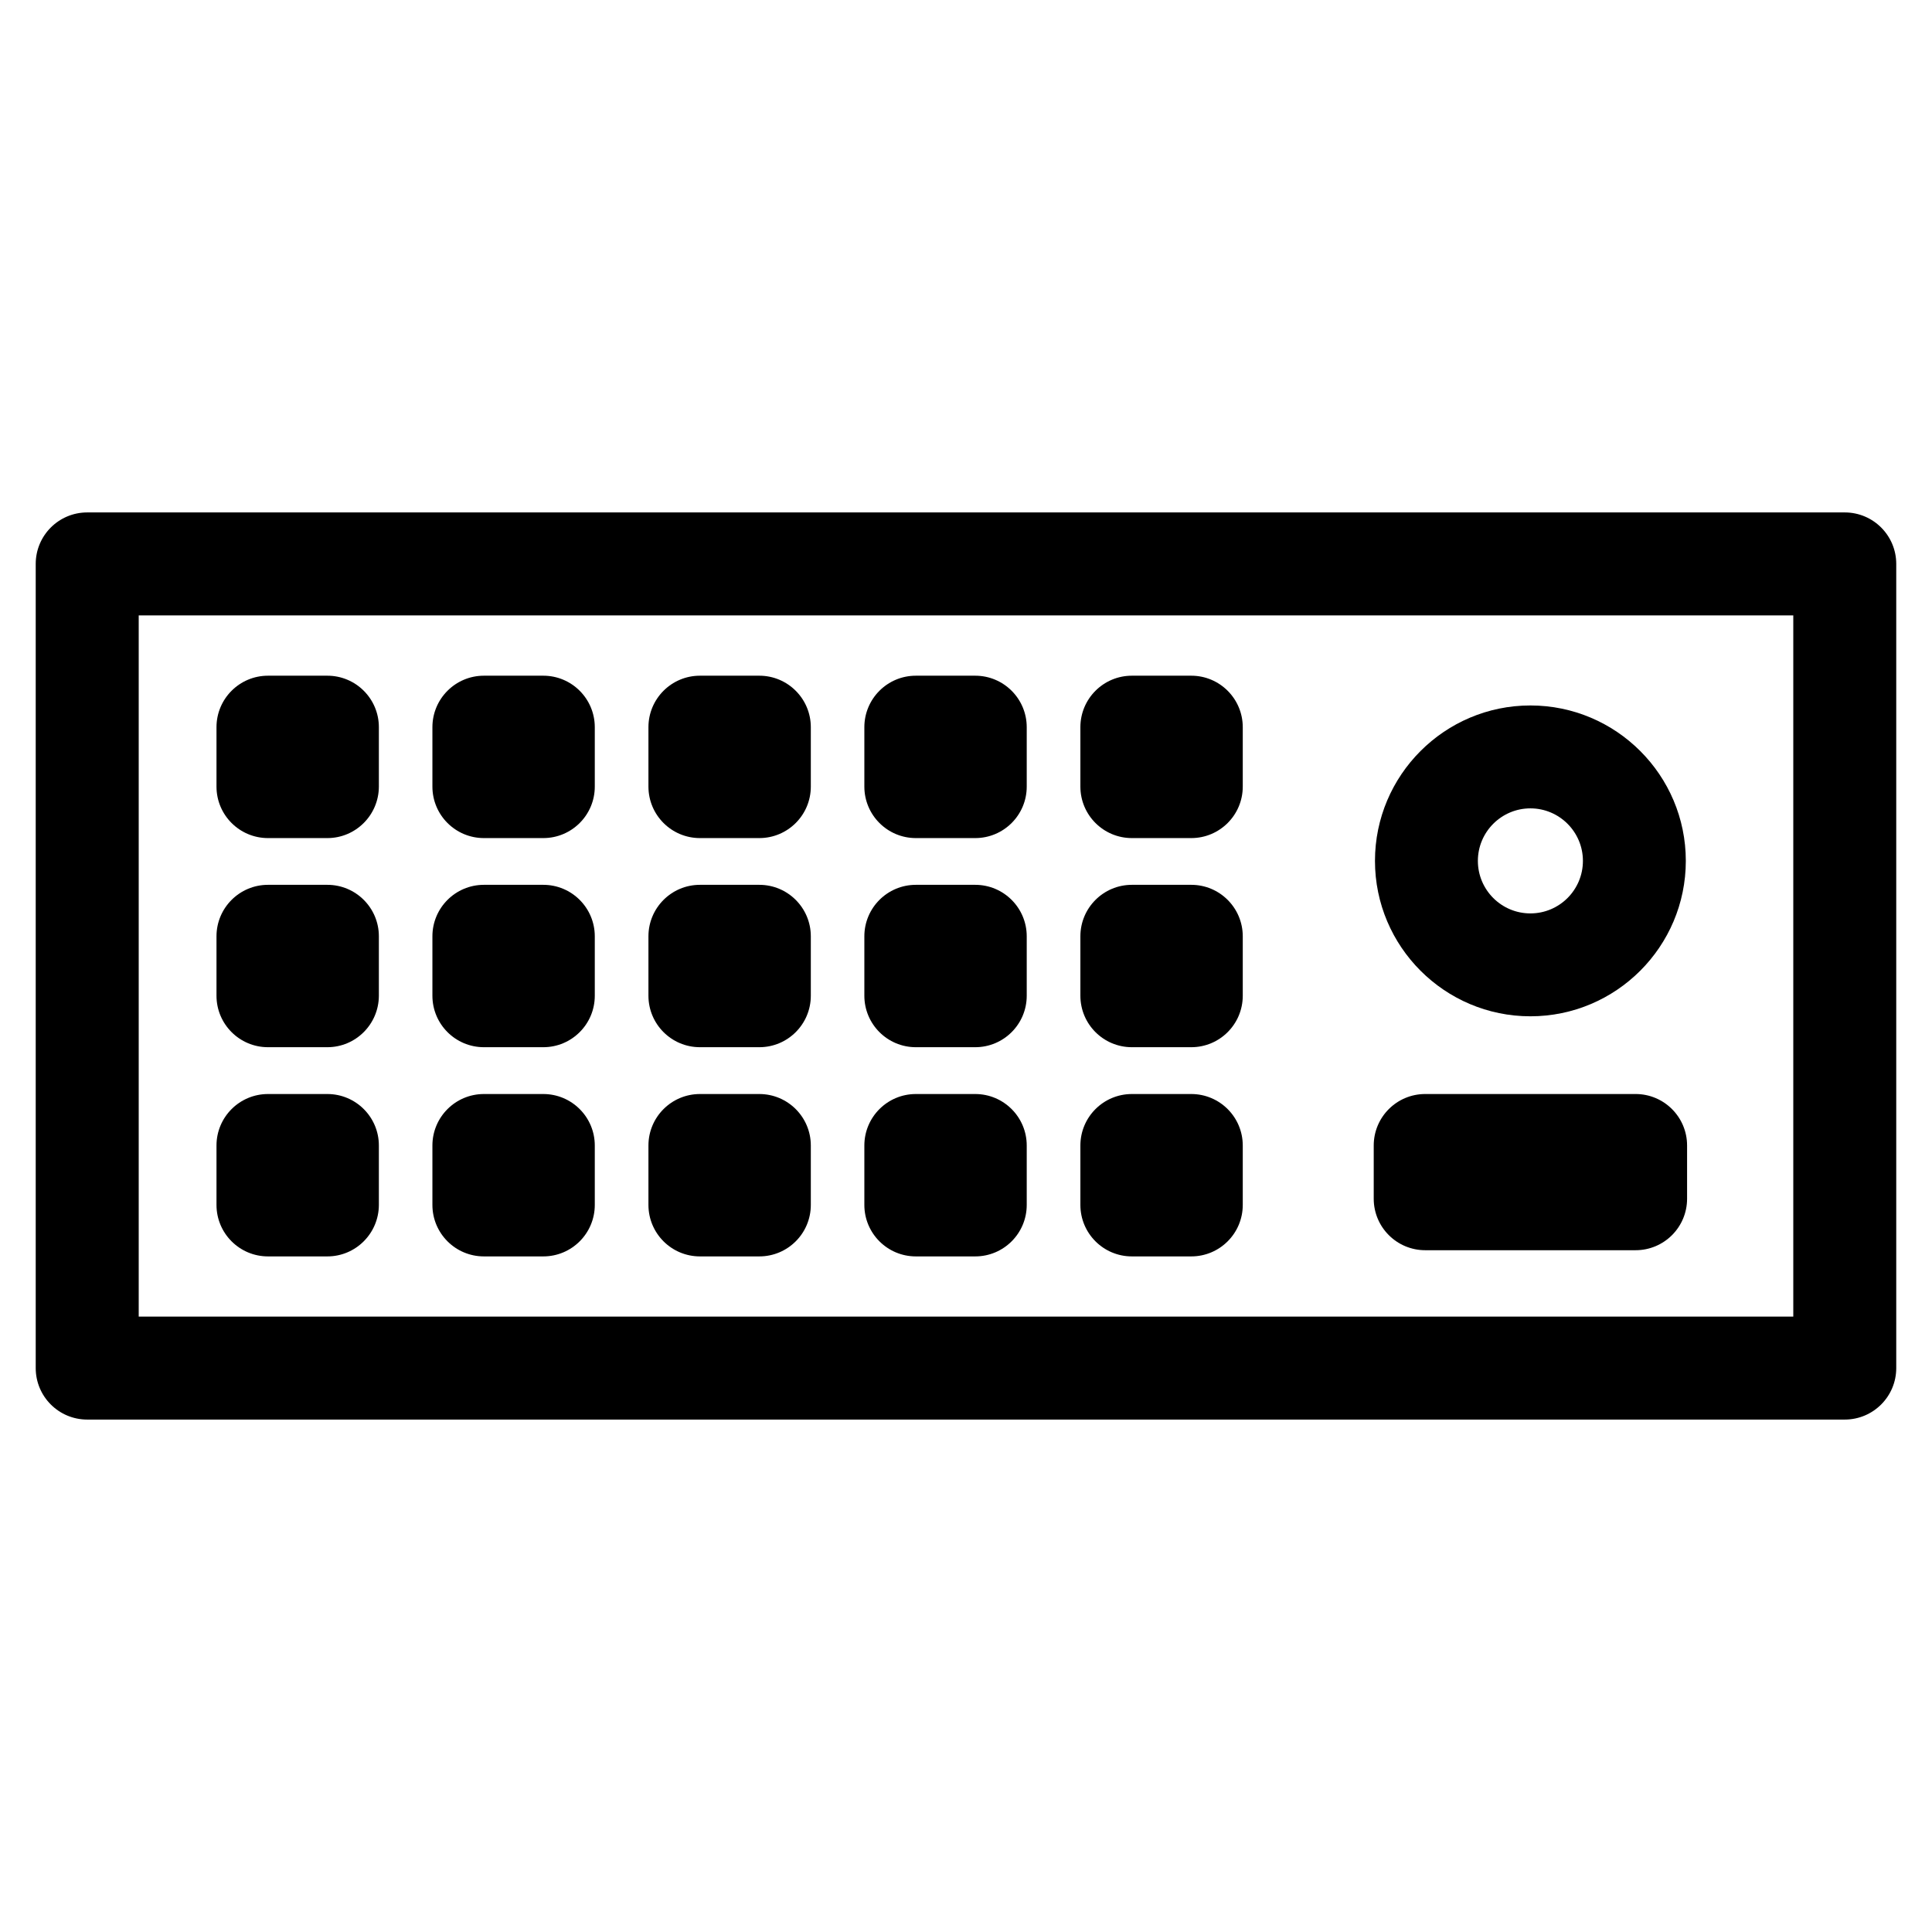
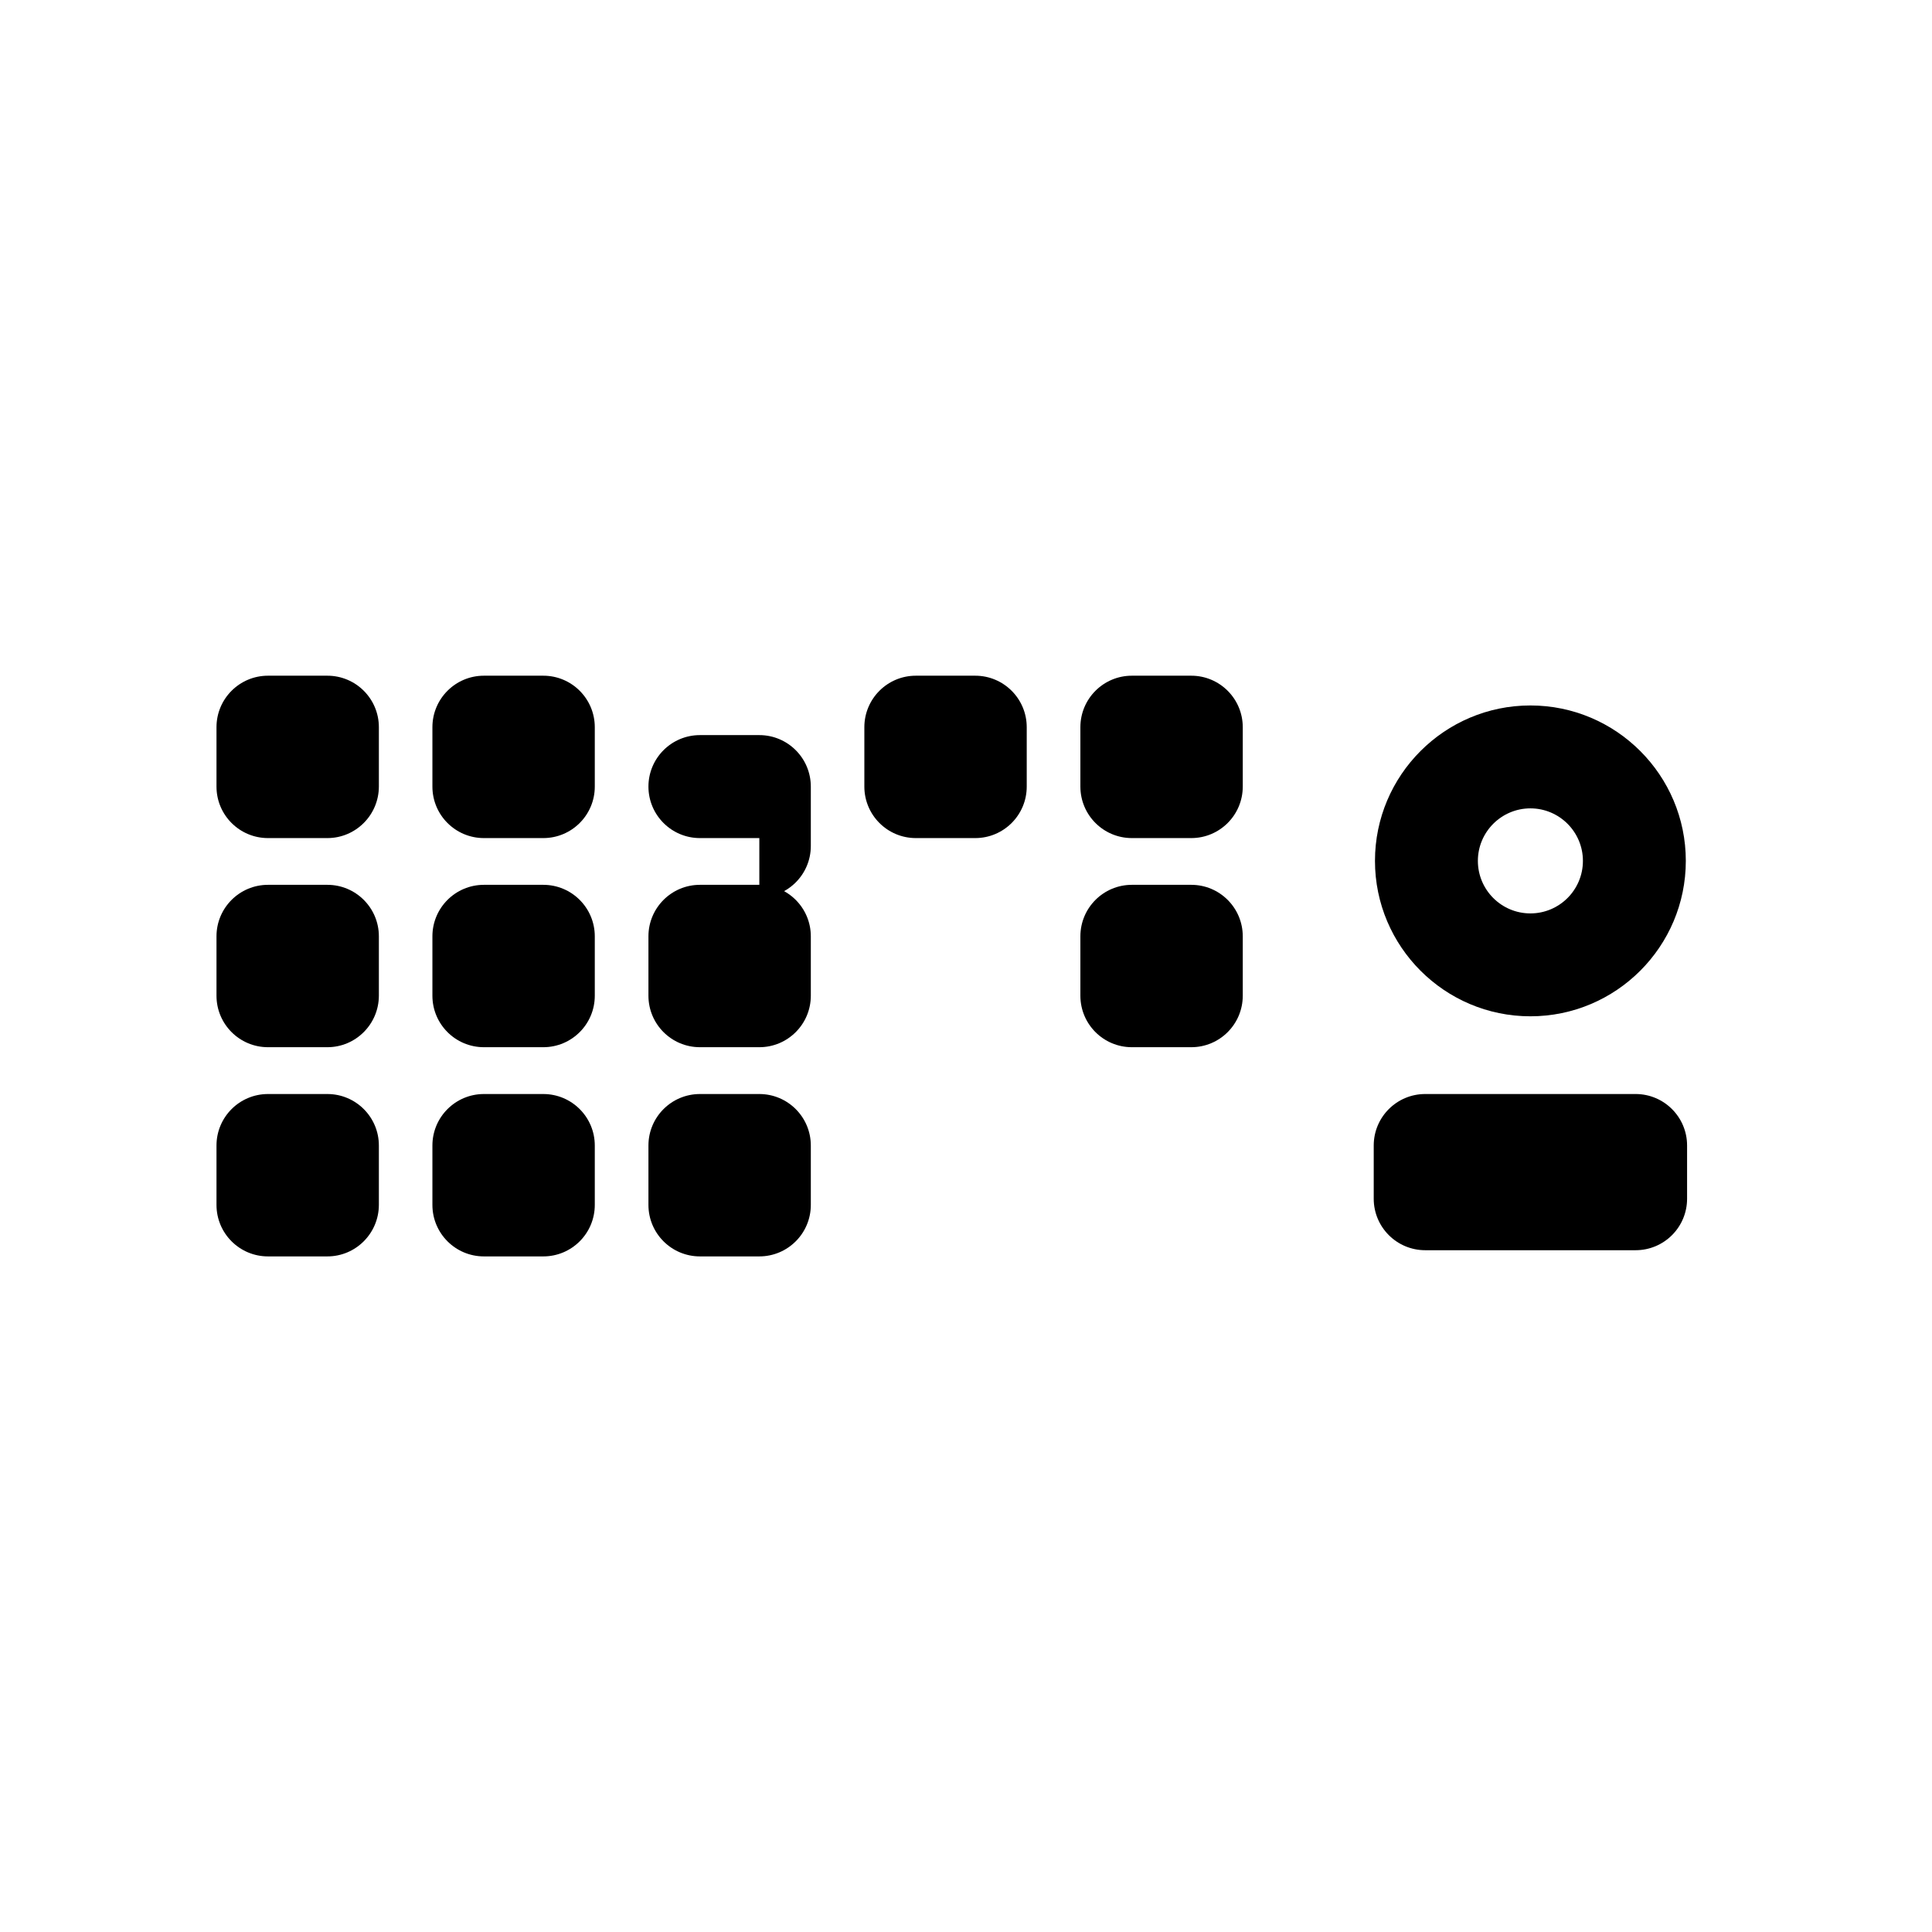
<svg xmlns="http://www.w3.org/2000/svg" fill="#000000" width="800px" height="800px" version="1.1" viewBox="144 144 512 512">
  <g>
-     <path d="m632.88 520.2h-465.77c-7.535 0-13.645-6.109-13.645-13.645v-213.11c0-7.535 6.109-13.645 13.645-13.645h465.77c7.535 0 13.645 6.109 13.645 13.645v213.11c0 7.535-6.109 13.645-13.648 13.645zm-452.12-27.289h438.48v-185.82h-438.48z" />
    <path d="m230.76 366.1h-15.742c-7.535 0-13.645-6.109-13.645-13.645v-15.742c0-7.535 6.109-13.645 13.645-13.645h15.742c7.535 0 13.645 6.109 13.645 13.645v15.742c-0.023 7.535-6.129 13.645-13.645 13.645z" />
    <path d="m287.98 366.1h-15.742c-7.535 0-13.645-6.109-13.645-13.645v-15.742c0-7.535 6.109-13.645 13.645-13.645h15.742c7.535 0 13.645 6.109 13.645 13.645v15.742c0 7.535-6.109 13.645-13.645 13.645z" />
-     <path d="m345.23 366.1h-15.742c-7.535 0-13.645-6.109-13.645-13.645v-15.742c0-7.535 6.109-13.645 13.645-13.645h15.742c7.535 0 13.645 6.109 13.645 13.645v15.742c0 7.535-6.109 13.645-13.645 13.645z" />
+     <path d="m345.23 366.1h-15.742c-7.535 0-13.645-6.109-13.645-13.645c0-7.535 6.109-13.645 13.645-13.645h15.742c7.535 0 13.645 6.109 13.645 13.645v15.742c0 7.535-6.109 13.645-13.645 13.645z" />
    <path d="m402.45 366.1h-15.742c-7.535 0-13.645-6.109-13.645-13.645v-15.742c0-7.535 6.109-13.645 13.645-13.645h15.742c7.535 0 13.645 6.109 13.645 13.645v15.742c0 7.535-6.106 13.645-13.645 13.645z" />
    <path d="m459.7 366.1h-15.742c-7.535 0-13.645-6.109-13.645-13.645v-15.742c0-7.535 6.109-13.645 13.645-13.645h15.742c7.535 0 13.645 6.109 13.645 13.645v15.742c0 7.535-6.109 13.645-13.645 13.645z" />
    <path d="m230.76 421.52h-15.742c-7.535 0-13.645-6.109-13.645-13.645v-15.742c0-7.535 6.109-13.645 13.645-13.645h15.742c7.535 0 13.645 6.109 13.645 13.645v15.742c-0.023 7.535-6.129 13.645-13.645 13.645z" />
    <path d="m287.98 421.52h-15.742c-7.535 0-13.645-6.109-13.645-13.645v-15.742c0-7.535 6.109-13.645 13.645-13.645h15.742c7.535 0 13.645 6.109 13.645 13.645v15.742c0 7.535-6.109 13.645-13.645 13.645z" />
    <path d="m345.23 421.52h-15.742c-7.535 0-13.645-6.109-13.645-13.645v-15.742c0-7.535 6.109-13.645 13.645-13.645h15.742c7.535 0 13.645 6.109 13.645 13.645v15.742c0 7.535-6.109 13.645-13.645 13.645z" />
-     <path d="m402.45 421.52h-15.742c-7.535 0-13.645-6.109-13.645-13.645v-15.742c0-7.535 6.109-13.645 13.645-13.645h15.742c7.535 0 13.645 6.109 13.645 13.645v15.742c0 7.535-6.106 13.645-13.645 13.645z" />
    <path d="m459.7 421.52h-15.742c-7.535 0-13.645-6.109-13.645-13.645v-15.742c0-7.535 6.109-13.645 13.645-13.645h15.742c7.535 0 13.645 6.109 13.645 13.645v15.742c0 7.535-6.109 13.645-13.645 13.645z" />
    <path d="m230.76 476.96h-15.742c-7.535 0-13.645-6.109-13.645-13.645v-15.742c0-7.535 6.109-13.645 13.645-13.645h15.742c7.535 0 13.645 6.109 13.645 13.645v15.742c-0.023 7.535-6.129 13.645-13.645 13.645z" />
    <path d="m287.98 476.96h-15.742c-7.535 0-13.645-6.109-13.645-13.645v-15.742c0-7.535 6.109-13.645 13.645-13.645h15.742c7.535 0 13.645 6.109 13.645 13.645v15.742c0 7.535-6.109 13.645-13.645 13.645z" />
    <path d="m345.23 476.96h-15.742c-7.535 0-13.645-6.109-13.645-13.645v-15.742c0-7.535 6.109-13.645 13.645-13.645h15.742c7.535 0 13.645 6.109 13.645 13.645v15.742c0 7.535-6.109 13.645-13.645 13.645z" />
-     <path d="m402.45 476.96h-15.742c-7.535 0-13.645-6.109-13.645-13.645v-15.742c0-7.535 6.109-13.645 13.645-13.645h15.742c7.535 0 13.645 6.109 13.645 13.645v15.742c0 7.535-6.106 13.645-13.645 13.645z" />
-     <path d="m459.7 476.96h-15.742c-7.535 0-13.645-6.109-13.645-13.645v-15.742c0-7.535 6.109-13.645 13.645-13.645h15.742c7.535 0 13.645 6.109 13.645 13.645v15.742c0 7.535-6.109 13.645-13.645 13.645z" />
    <path d="m549.57 413.33c-22.715 0-41.188-18.473-41.188-41.188s18.473-41.188 41.188-41.188 41.188 18.473 41.188 41.188-18.473 41.188-41.188 41.188zm0-55.105c-7.66 0-13.918 6.234-13.918 13.918s6.234 13.918 13.918 13.918 13.918-6.234 13.918-13.918-6.254-13.918-13.918-13.918z" />
    <path d="m577.45 475.32h-55.754c-7.535 0-13.645-6.109-13.645-13.645v-14.105c0-7.535 6.109-13.645 13.645-13.645h55.754c7.535 0 13.645 6.109 13.645 13.645v14.105c0 7.539-6.109 13.645-13.645 13.645z" />
  </g>
</svg>